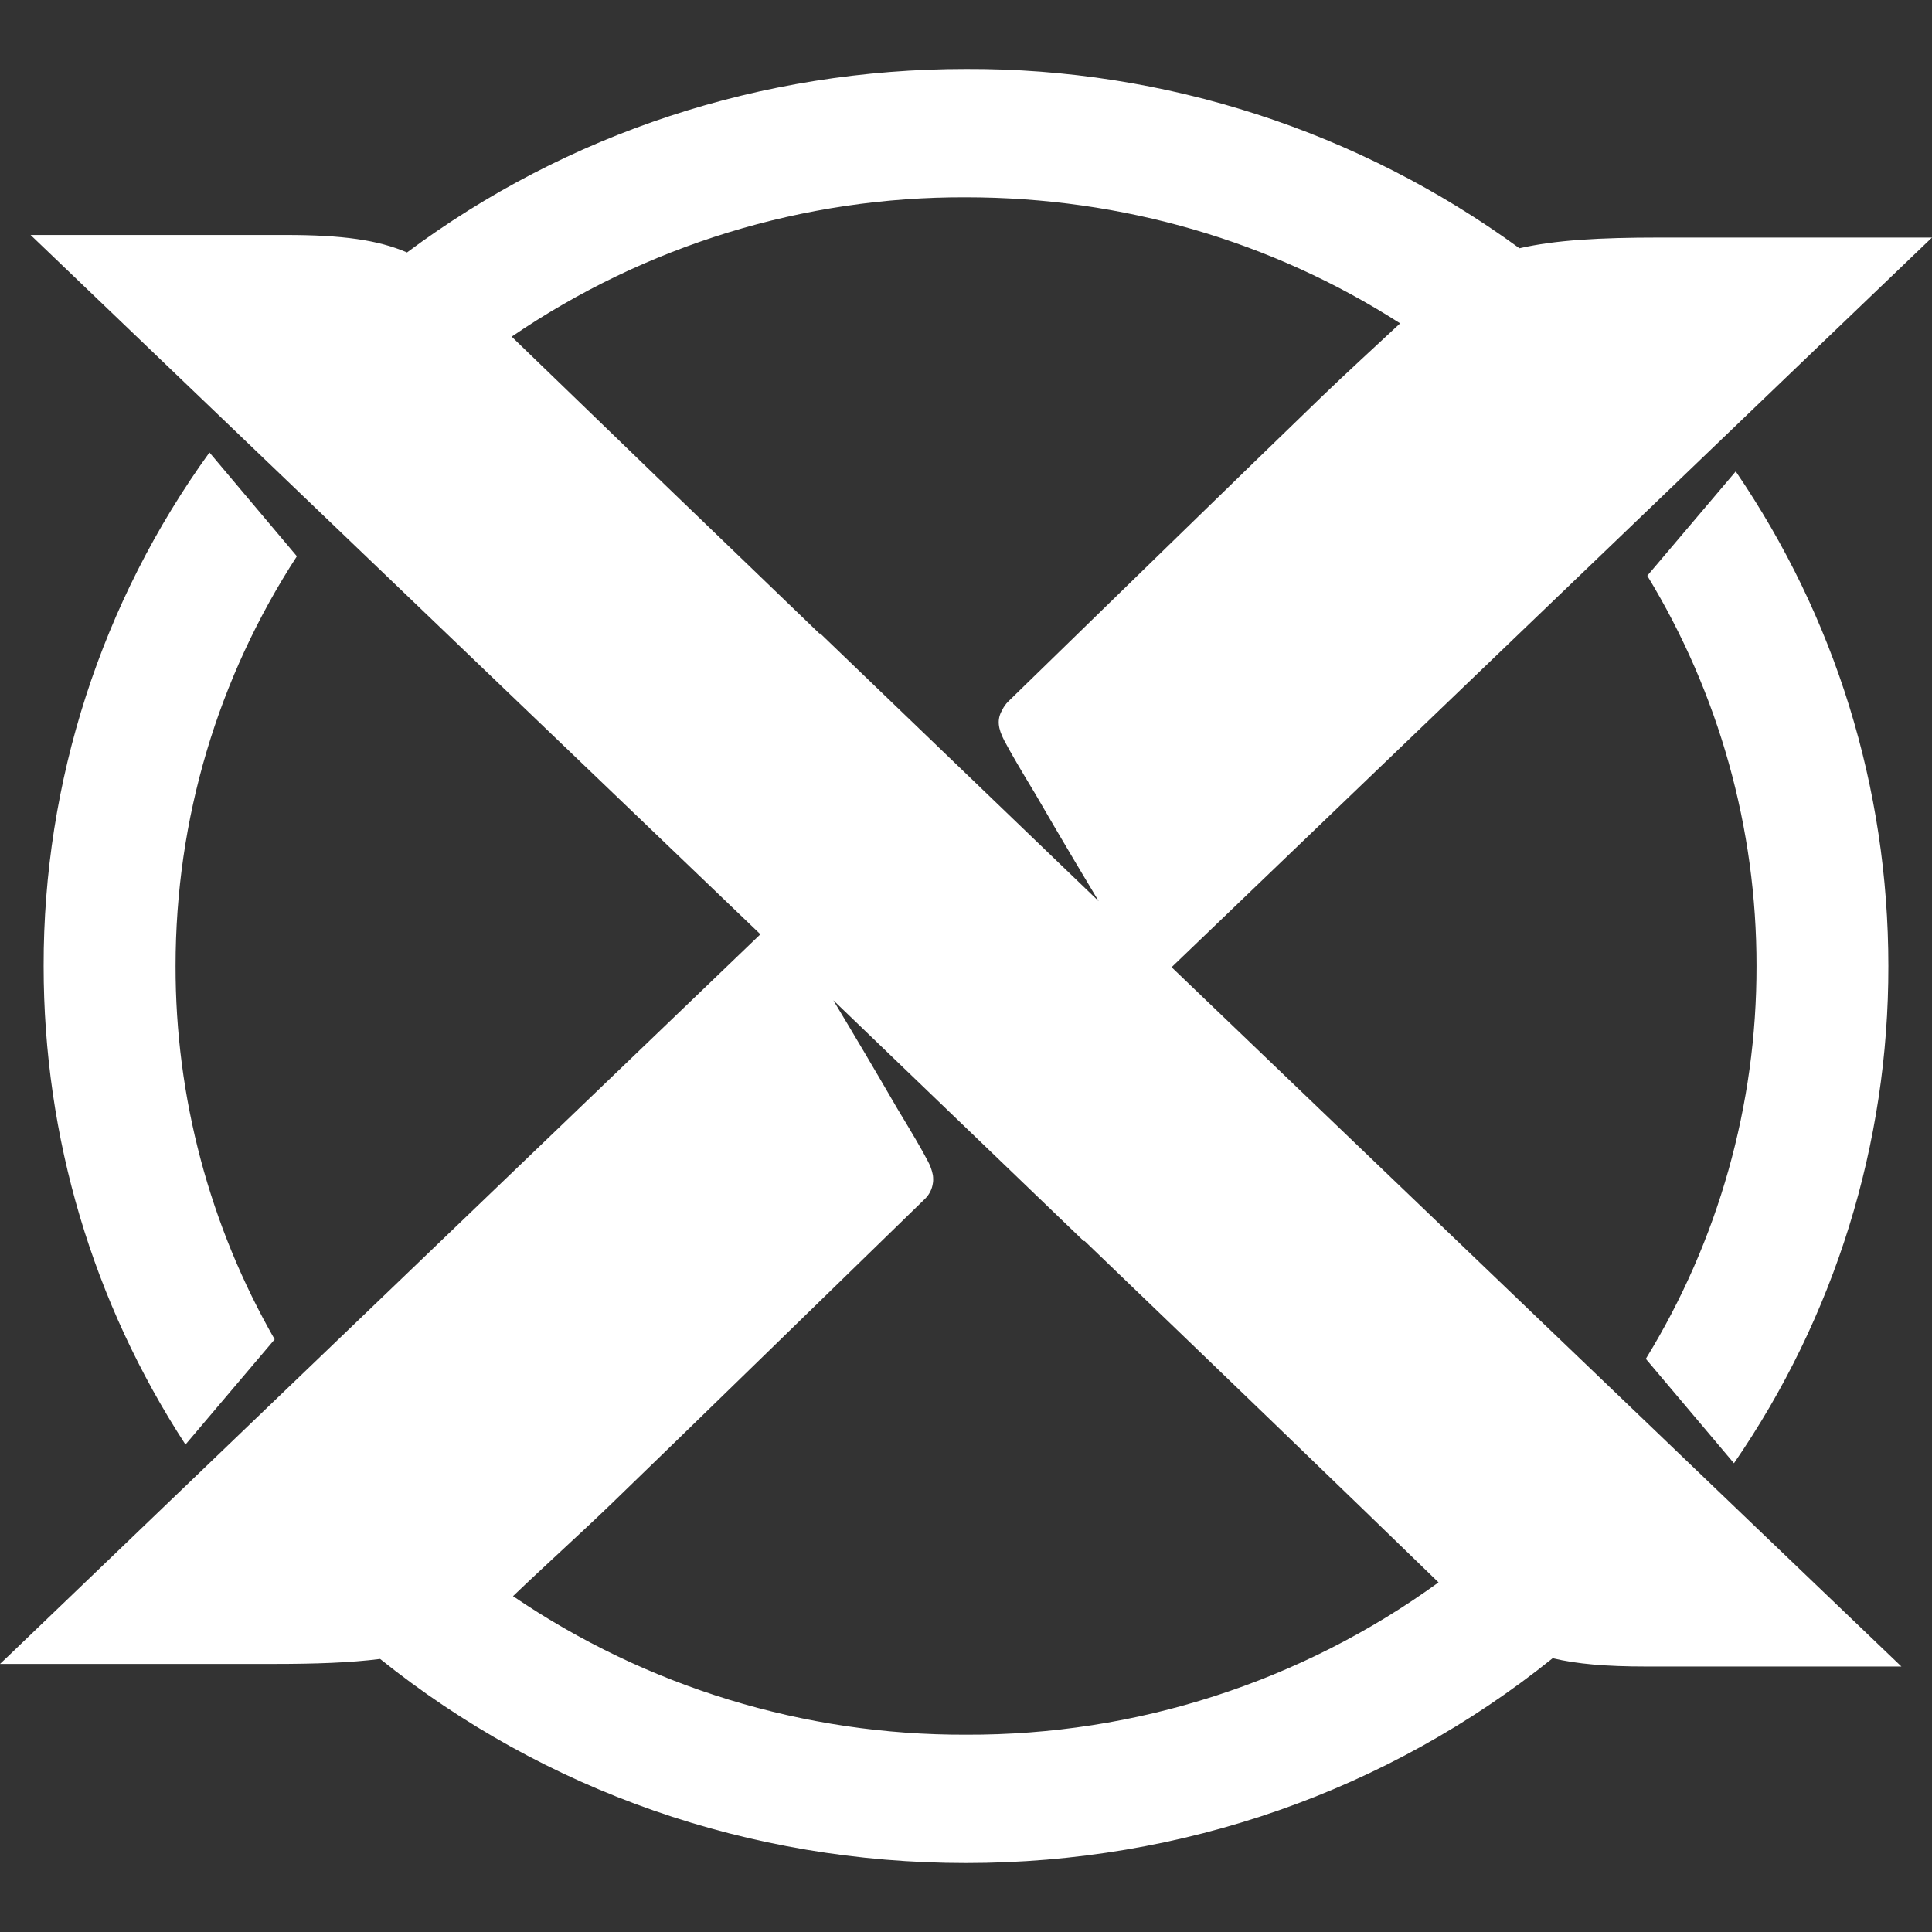
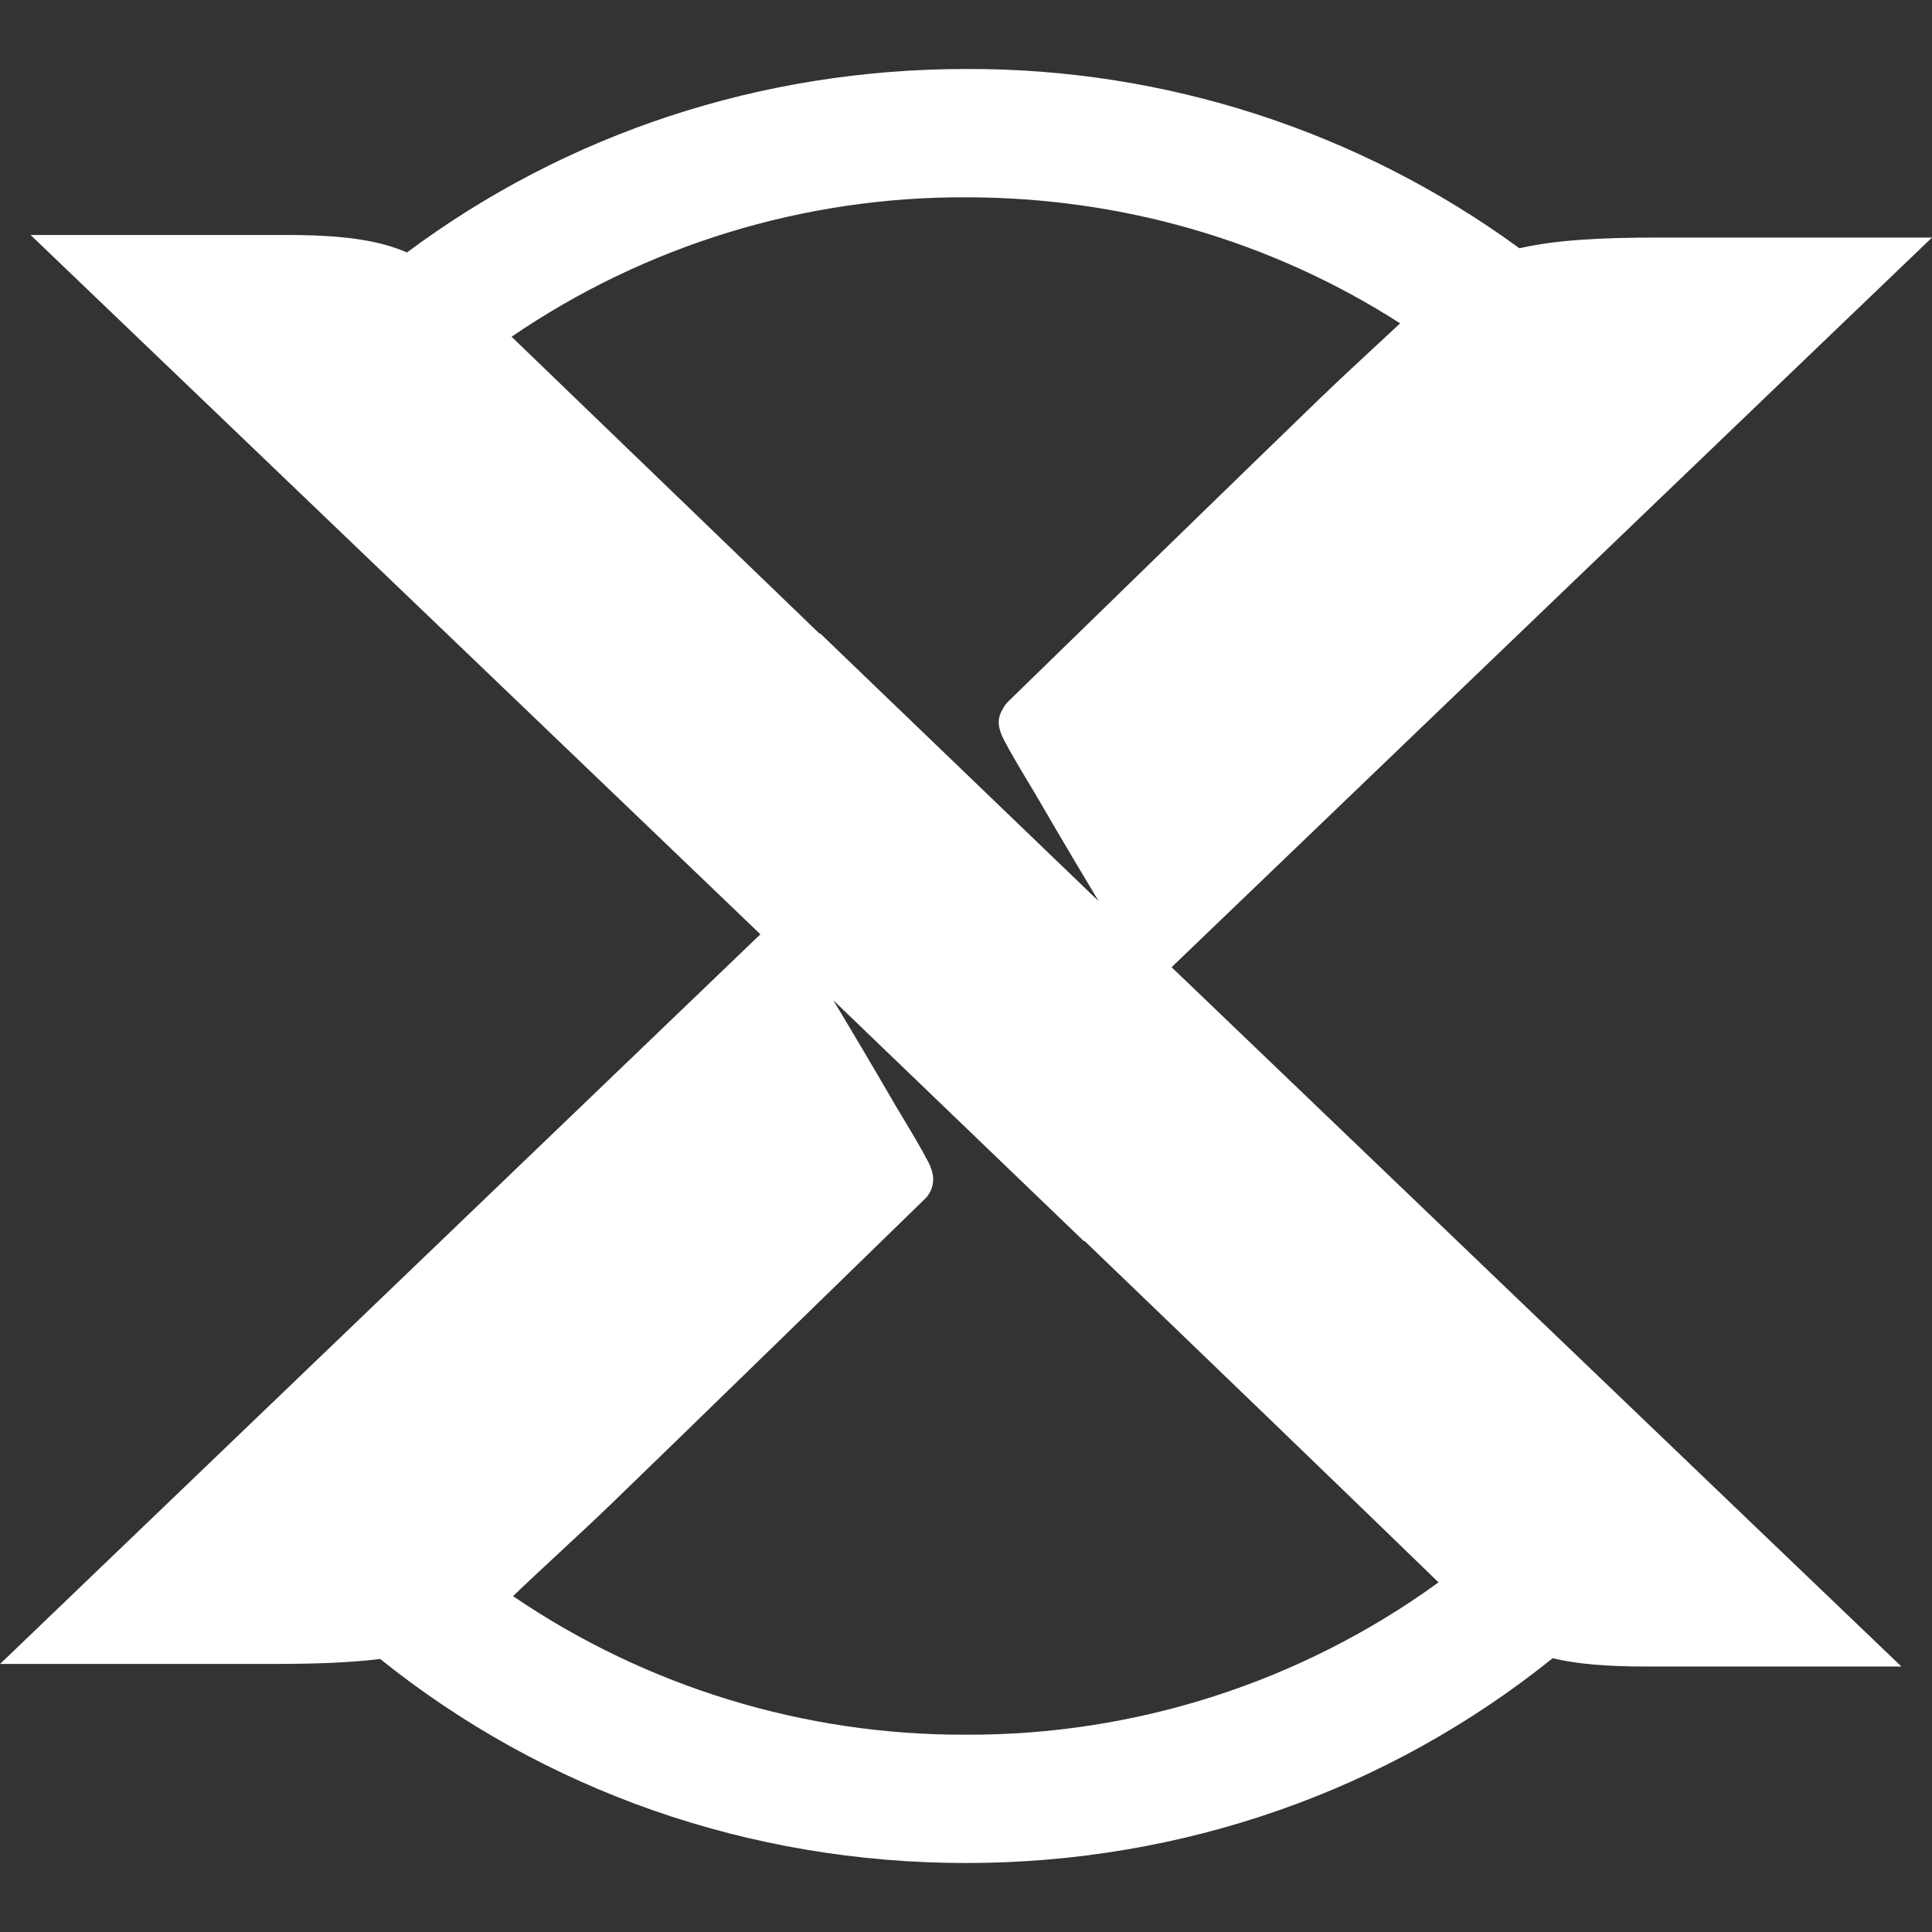
<svg xmlns="http://www.w3.org/2000/svg" width="305" height="305" viewBox="0 0 305 305" fill="none">
  <rect x="0" y="0" width="305" height="305" fill="#333333" stroke="none" />
-   <path fill-rule="evenodd" clip-rule="evenodd" d="M227.098 249.807C205.415 265.538 179.288 273.96 152.5 273.852C127.002 273.947 102.072 266.322 80.99 251.981C86.061 247.113 91.297 242.424 96.367 237.544C107.881 226.424 133.018 201.91 146.031 189.252C146.718 188.583 147.157 187.7 147.277 186.749C147.302 186.609 147.315 186.456 147.315 186.317V186.126C147.316 185.935 147.303 185.744 147.277 185.554L147.264 185.478C147.115 184.717 146.849 183.984 146.476 183.305C145.587 181.564 143.757 178.476 141.647 174.994C138.331 169.272 134.967 163.579 131.557 157.914L171.08 195.911H171.219C190.625 214.555 212.776 235.905 227.085 249.795L227.098 249.807ZM80.761 53.159C101.892 38.722 126.909 31.047 152.5 31.148C177.23 31.148 200.855 38.099 221.036 51.049C216.906 54.913 212.712 58.712 208.645 62.639C197.182 73.695 172.223 98.032 159.159 110.753C158.769 111.139 158.451 111.59 158.219 112.087C157.329 113.587 157.571 115.036 158.524 116.878C159.426 118.619 161.243 121.707 163.353 125.19C167.725 132.751 172.541 140.77 173.443 142.27L129.498 100.014H129.358C113.134 84.422 96.939 68.799 80.774 53.146L80.761 53.159ZM305 37.502H261.868C252.629 37.502 245.601 37.883 239.87 39.192C214.51 20.683 183.896 10.767 152.5 10.891C120.183 10.891 89.479 21.058 64.253 39.853C59.678 37.883 54.061 37.095 45.153 37.095H4.829C13.522 45.394 120.043 147.493 120.043 147.493C120.043 147.493 9.48 253.633 1.207 261.537L0 262.681H43.132C49.791 262.681 55.307 262.49 60.009 261.893C86.01 282.76 118.353 294.109 152.5 294.109C186.698 294.109 219.092 282.709 245.118 261.779C248.931 262.694 253.569 263.088 259.86 263.088H300.171C291.999 255.297 184.957 152.69 184.957 152.69C184.957 152.69 296.104 45.991 305 37.502Z" fill="white" style="fill:white;fill-opacity:1;" />
-   <path fill-rule="evenodd" clip-rule="evenodd" d="M273.737 230.999C289.655 207.92 298.158 180.536 298.112 152.5C298.112 124.313 289.686 97.384 274.017 74.42L260.051 90.89C271.359 109.449 277.326 130.768 277.296 152.5C277.332 174.392 271.282 195.864 259.822 214.517L273.737 230.999ZM33.067 71.434C16.005 95.016 6.841 123.392 6.888 152.5C6.888 179.658 14.691 205.646 29.28 228.051L43.361 211.441C33.076 193.503 27.682 173.178 27.717 152.5C27.717 129.244 34.401 106.992 46.868 87.815L33.067 71.434Z" fill="white" style="fill:white;fill-opacity:1;" />
+   <path fill-rule="evenodd" clip-rule="evenodd" d="M227.098 249.807C205.415 265.538 179.288 273.96 152.5 273.852C127.002 273.947 102.072 266.322 80.99 251.981C86.061 247.113 91.297 242.424 96.367 237.544C107.881 226.424 133.018 201.91 146.031 189.252C146.718 188.583 147.157 187.7 147.277 186.749C147.302 186.609 147.315 186.456 147.315 186.317V186.126C147.316 185.935 147.303 185.744 147.277 185.554L147.264 185.478C147.115 184.717 146.849 183.984 146.476 183.305C145.587 181.564 143.757 178.476 141.647 174.994C138.331 169.272 134.967 163.579 131.557 157.914L171.08 195.911H171.219C190.625 214.555 212.776 235.905 227.085 249.795L227.098 249.807ZM80.761 53.159C101.892 38.722 126.909 31.047 152.5 31.148C177.23 31.148 200.855 38.099 221.036 51.049C216.906 54.913 212.712 58.712 208.645 62.639C197.182 73.695 172.223 98.032 159.159 110.753C158.769 111.139 158.451 111.59 158.219 112.087C157.329 113.587 157.571 115.036 158.524 116.878C159.426 118.619 161.243 121.707 163.353 125.19C167.725 132.751 172.541 140.77 173.443 142.27L129.498 100.014H129.358L80.761 53.159ZM305 37.502H261.868C252.629 37.502 245.601 37.883 239.87 39.192C214.51 20.683 183.896 10.767 152.5 10.891C120.183 10.891 89.479 21.058 64.253 39.853C59.678 37.883 54.061 37.095 45.153 37.095H4.829C13.522 45.394 120.043 147.493 120.043 147.493C120.043 147.493 9.48 253.633 1.207 261.537L0 262.681H43.132C49.791 262.681 55.307 262.49 60.009 261.893C86.01 282.76 118.353 294.109 152.5 294.109C186.698 294.109 219.092 282.709 245.118 261.779C248.931 262.694 253.569 263.088 259.86 263.088H300.171C291.999 255.297 184.957 152.69 184.957 152.69C184.957 152.69 296.104 45.991 305 37.502Z" fill="white" style="fill:white;fill-opacity:1;" />
</svg>